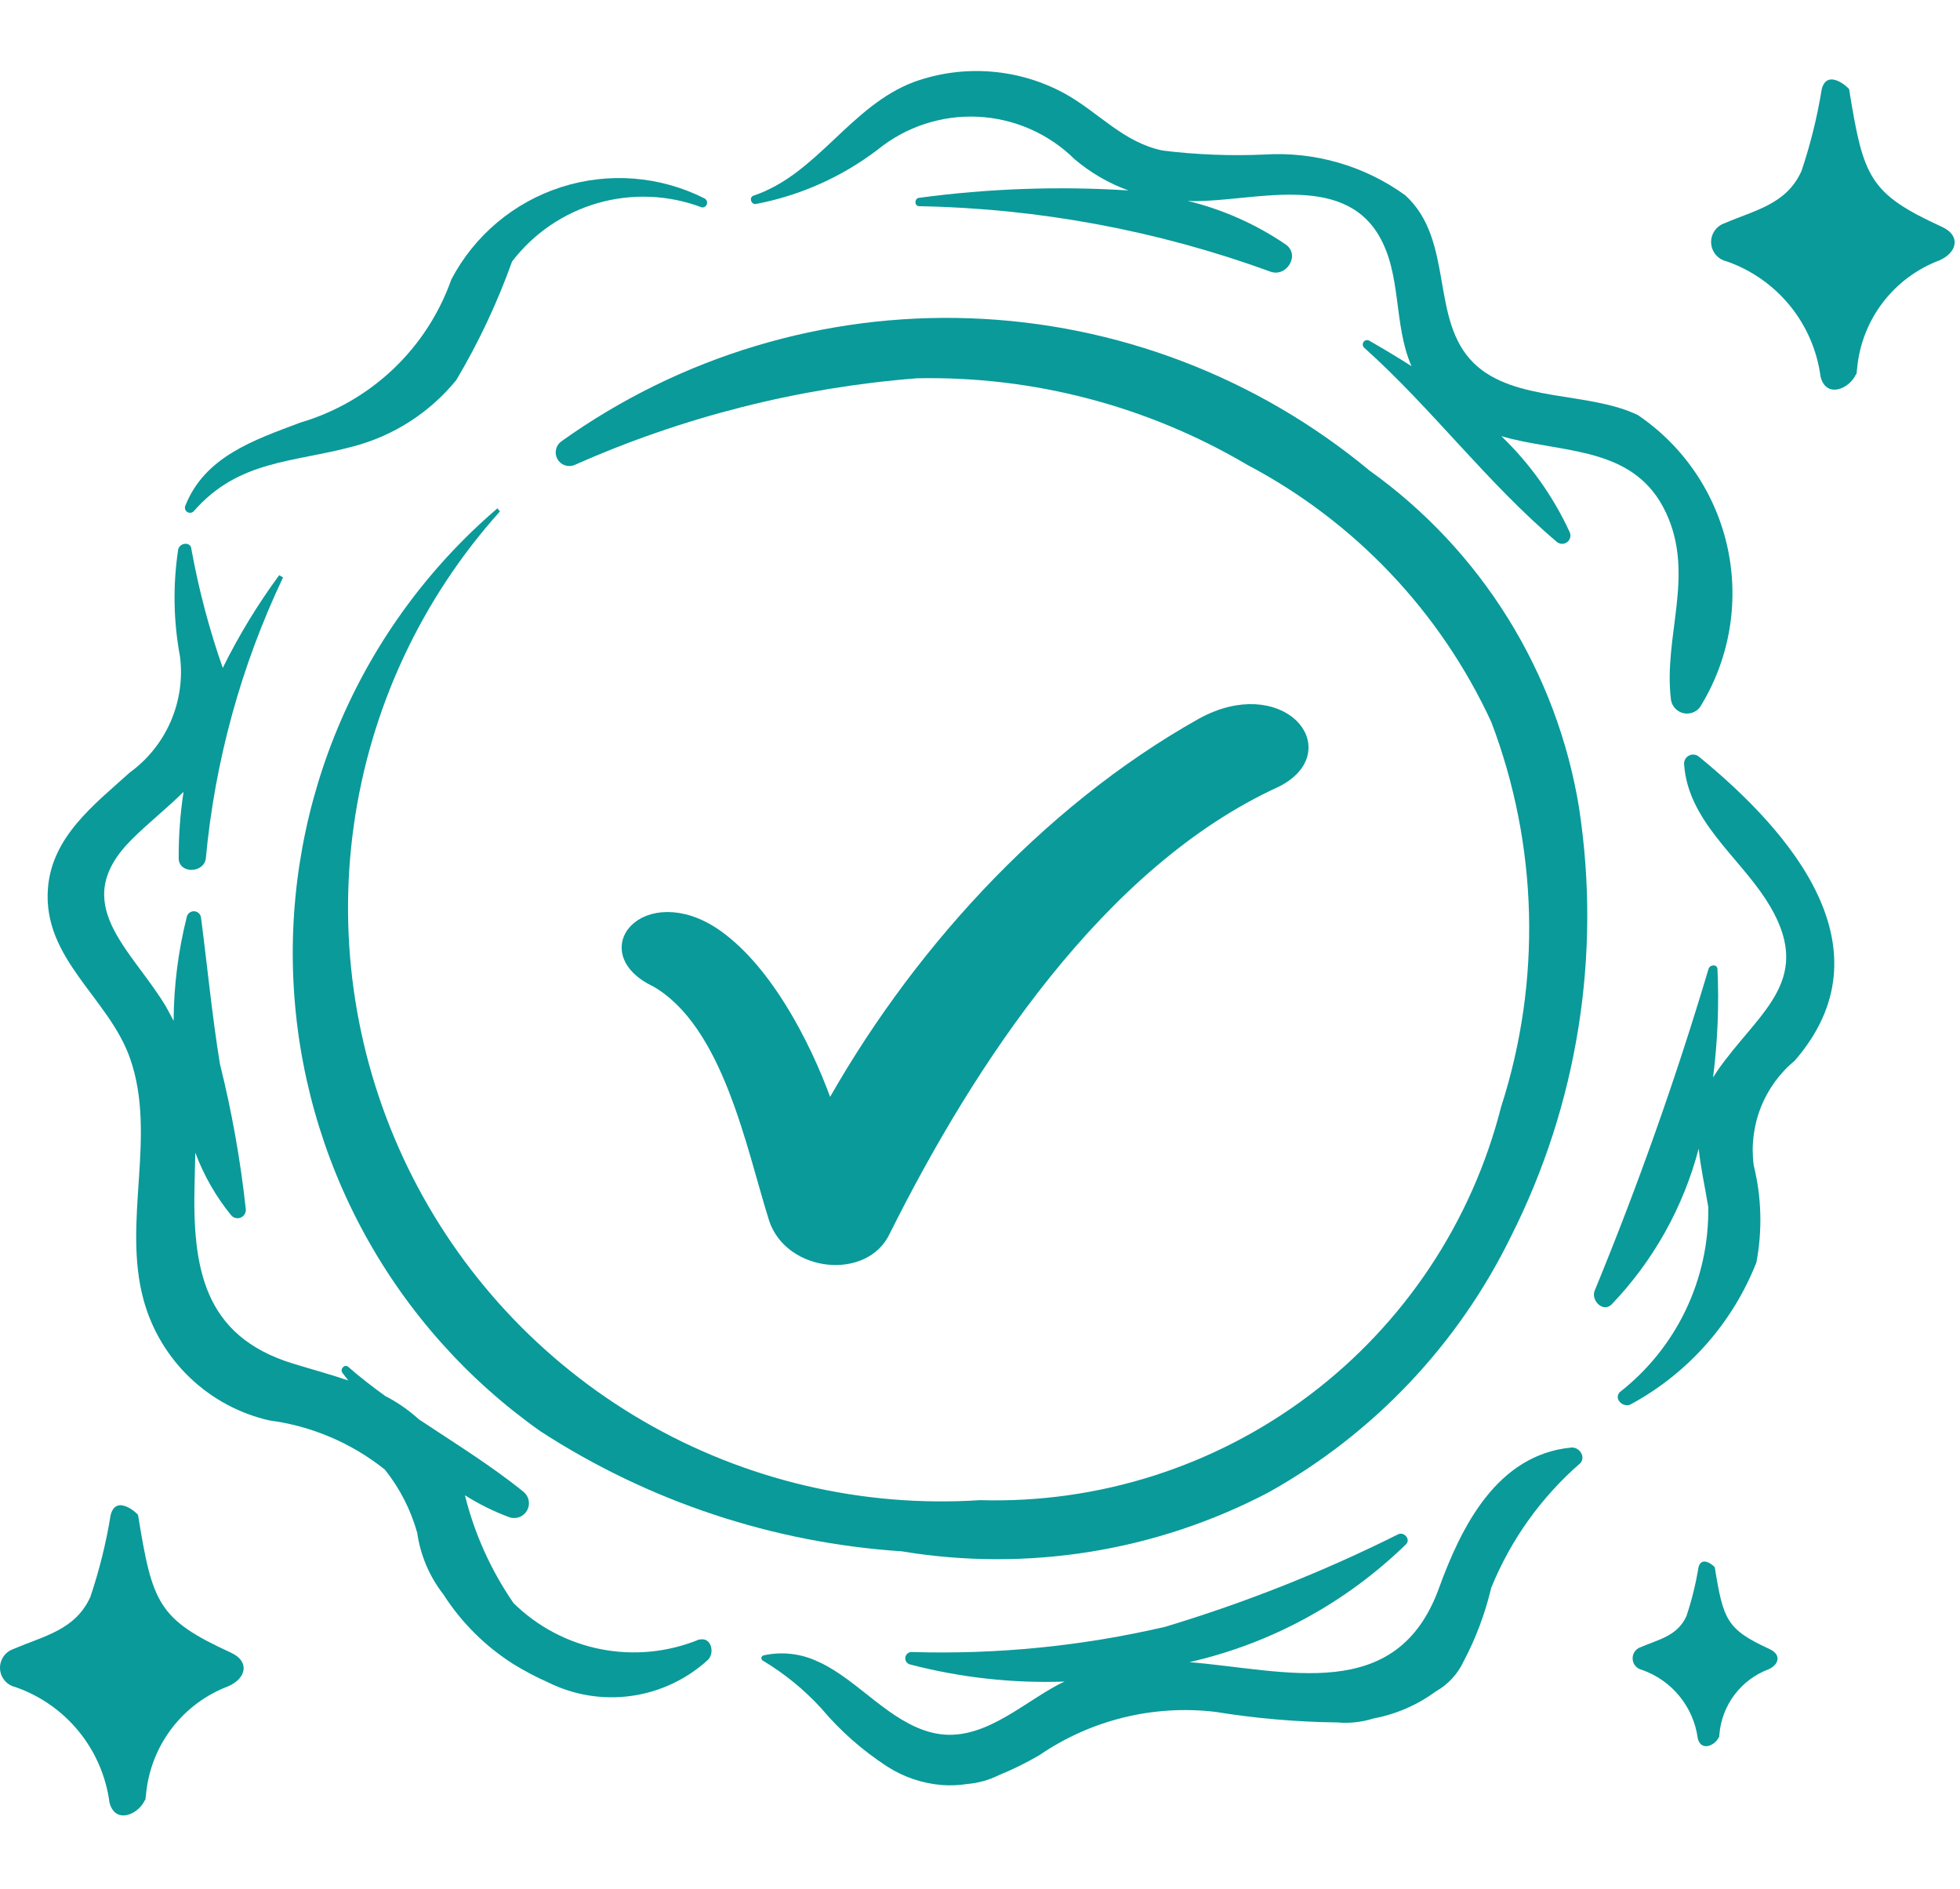
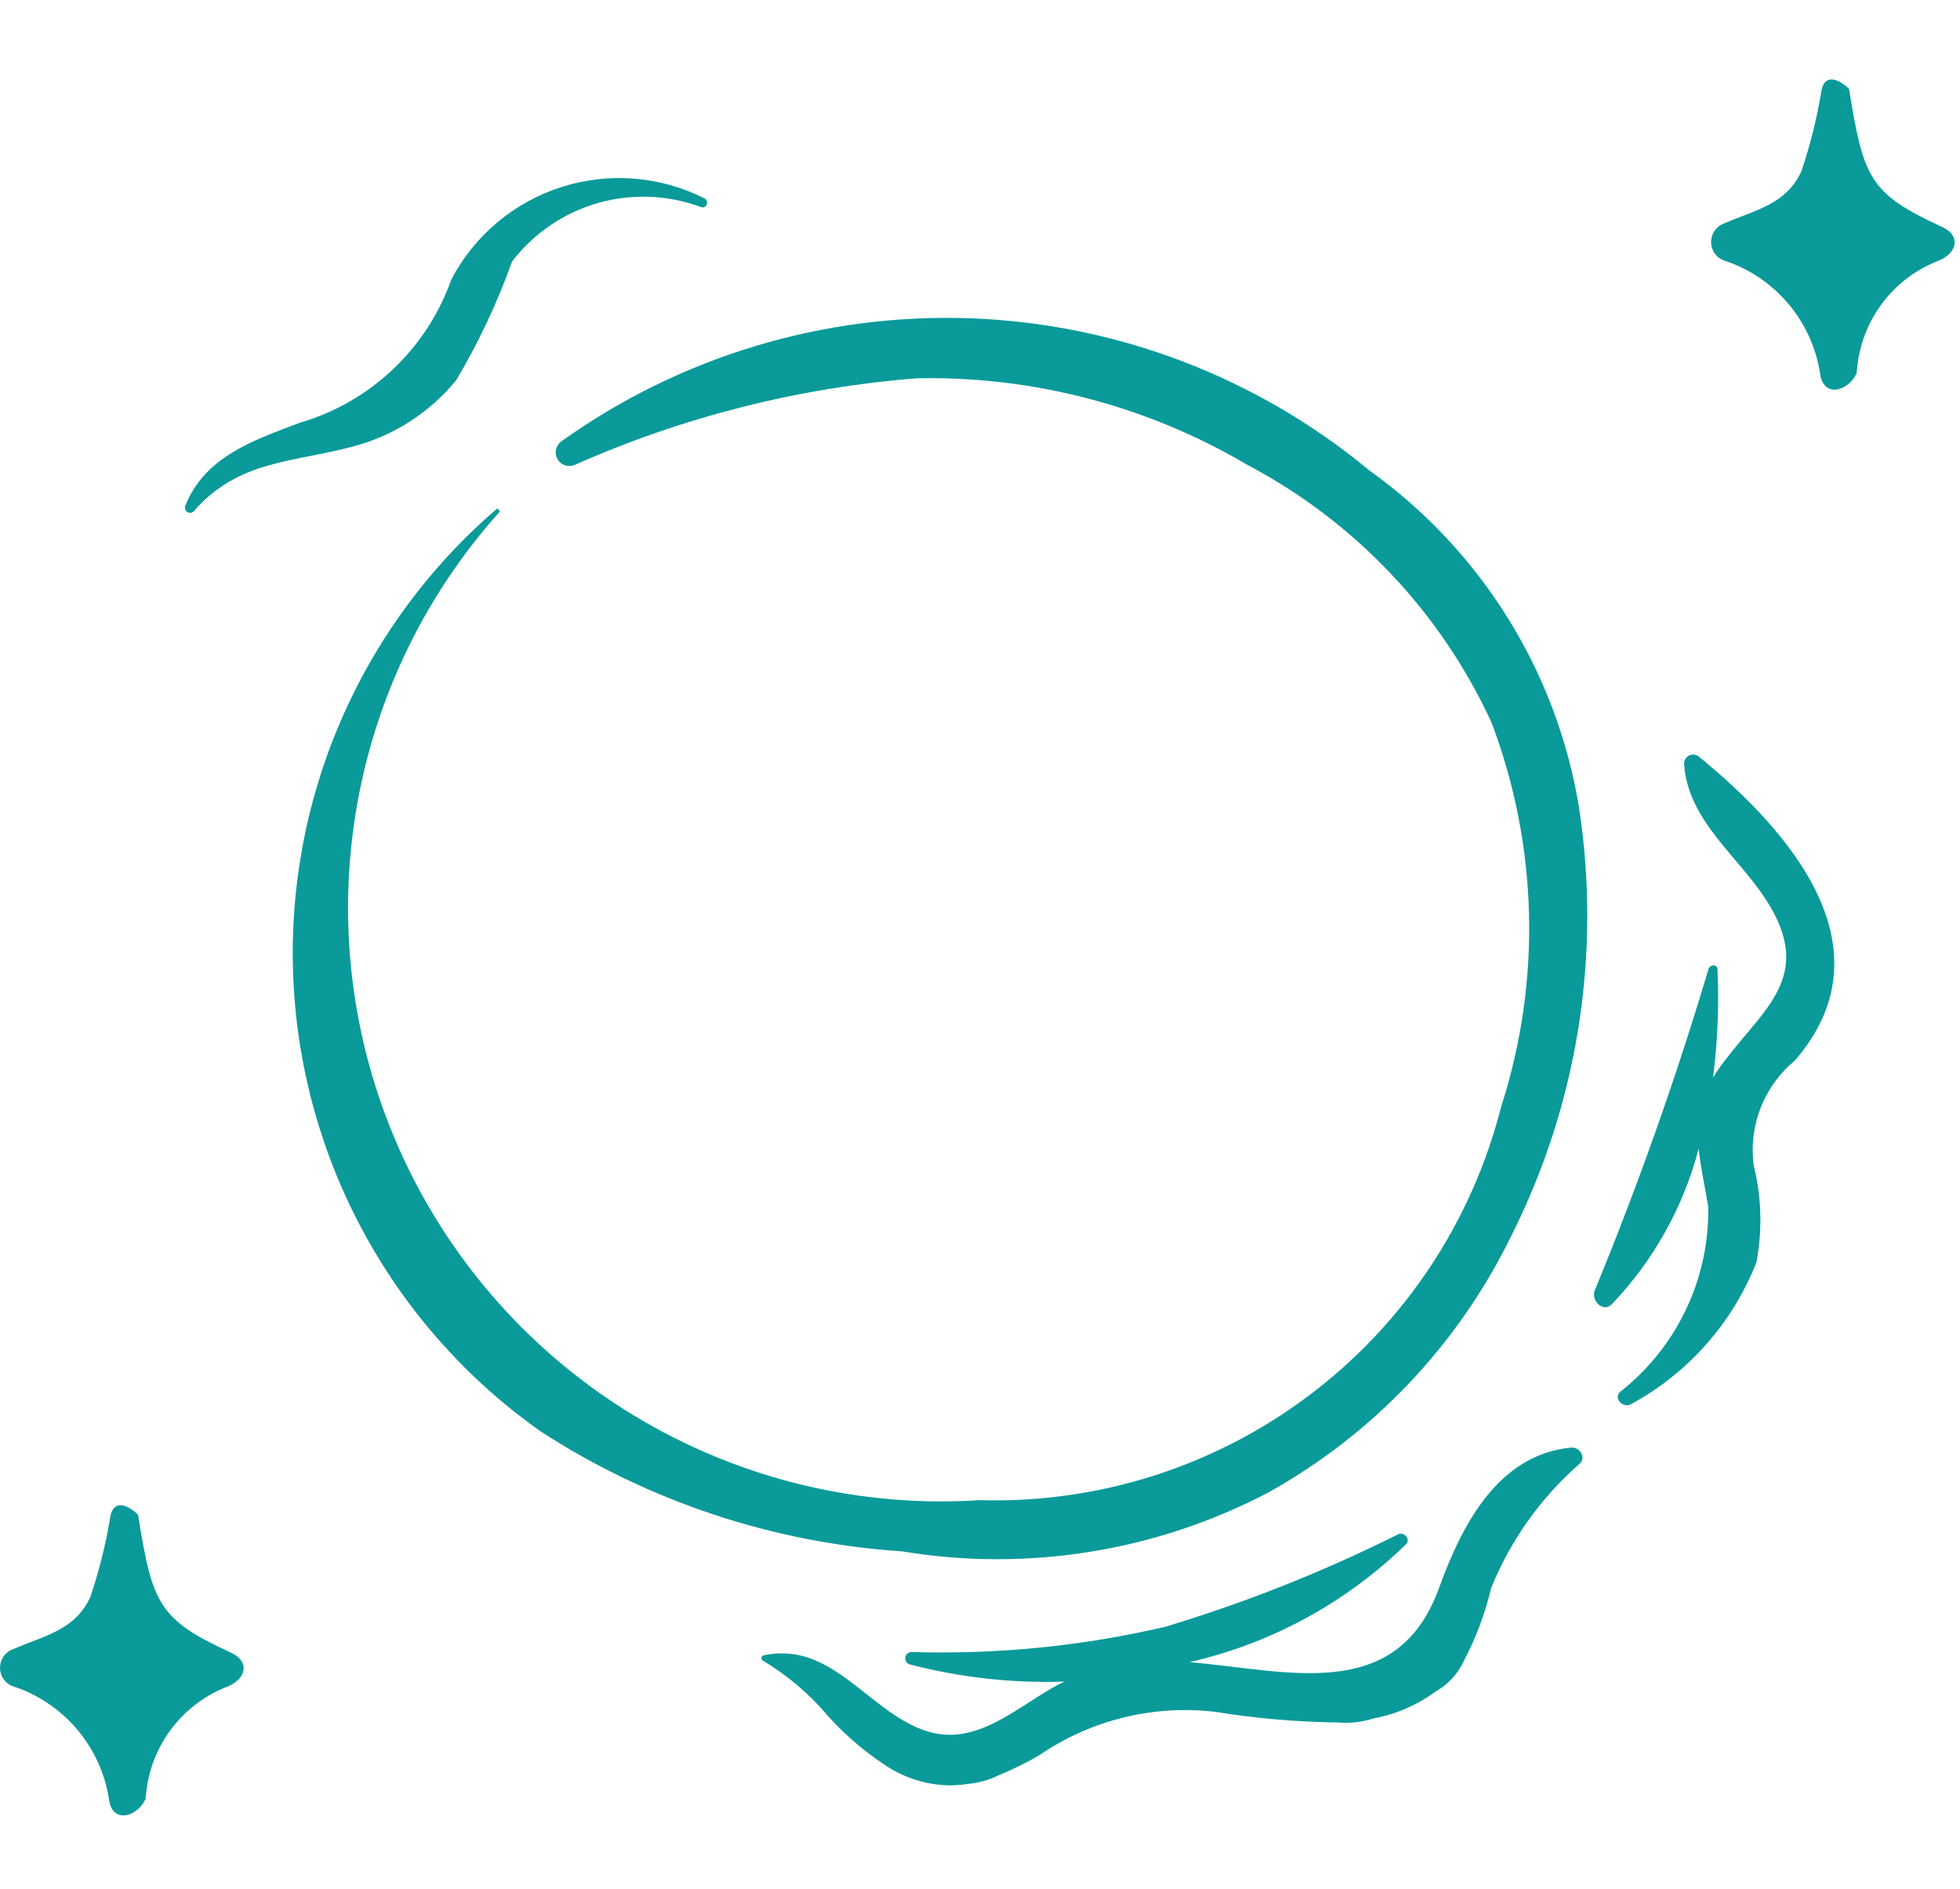
<svg xmlns="http://www.w3.org/2000/svg" width="138" height="133" viewBox="0 0 138 123" fill="none">
  <g id="tick-container" class="svg-global" fill="none">
    <g id="tick-stars" fill="none">
      <path id="Path 833" d="M49.594 8.963C46.469 7.387 42.851 7.103 39.518 8.17C36.186 9.238 33.406 11.572 31.779 14.67C30.93 17.072 29.524 19.238 27.674 20.991C25.825 22.743 23.586 24.031 21.142 24.749C17.874 25.98 14.41 27.141 13.042 30.617C13.013 30.697 13.013 30.784 13.042 30.864C13.072 30.944 13.128 31.011 13.202 31.053C13.276 31.095 13.362 31.109 13.446 31.094C13.53 31.078 13.605 31.034 13.659 30.968C16.818 27.368 20.627 27.573 24.882 26.423C27.729 25.671 30.265 24.037 32.126 21.755C33.7 19.105 35.015 16.311 36.053 13.41C37.574 11.421 39.697 9.977 42.104 9.291C44.512 8.605 47.077 8.713 49.418 9.601C49.497 9.608 49.576 9.588 49.641 9.543C49.706 9.498 49.753 9.431 49.774 9.354C49.794 9.278 49.787 9.197 49.754 9.125C49.72 9.053 49.662 8.996 49.59 8.963H49.594Z" fill="#0A9A9A" />
-       <path id="Path 834" d="M115.355 24.235C111.866 22.535 106.63 23.335 103.785 20.581C100.633 17.528 102.435 11.918 98.935 8.741C96.064 6.668 92.562 5.657 89.028 5.879C86.638 5.984 84.244 5.891 81.87 5.6C79.085 5.023 77.391 2.941 75.015 1.613C73.404 0.724 71.622 0.189 69.788 0.042C67.954 -0.106 66.11 0.139 64.378 0.759C59.858 2.448 57.561 7.259 53.056 8.772C52.721 8.884 52.876 9.407 53.214 9.362C56.334 8.768 59.273 7.457 61.799 5.532C63.787 3.918 66.3 3.095 68.858 3.219C71.415 3.344 73.837 4.407 75.659 6.206C76.781 7.16 78.065 7.905 79.45 8.406C74.53 8.094 69.591 8.269 64.706 8.927C64.379 8.959 64.365 9.499 64.706 9.515C73.145 9.67 81.499 11.225 89.429 14.115C90.571 14.562 91.586 12.939 90.514 12.203C88.416 10.776 86.079 9.739 83.614 9.14L83.991 9.156C88.155 9.203 94.408 7.116 97.059 11.54C98.717 14.308 98.089 17.827 99.382 20.777C98.414 20.158 97.428 19.567 96.442 19.003C96.41 18.978 96.374 18.96 96.335 18.95C96.296 18.939 96.255 18.937 96.215 18.943C96.154 18.951 96.098 18.977 96.052 19.018C96.006 19.058 95.974 19.111 95.958 19.17C95.943 19.229 95.945 19.292 95.965 19.349C95.985 19.407 96.021 19.458 96.07 19.495C100.847 23.783 104.738 29.035 109.646 33.173C109.748 33.246 109.872 33.285 109.998 33.283C110.124 33.28 110.246 33.237 110.345 33.16C110.445 33.083 110.517 32.975 110.55 32.854C110.584 32.732 110.577 32.603 110.531 32.486C109.361 29.943 107.725 27.643 105.707 25.704L106.452 25.904C110.564 26.887 115.19 26.604 117.293 31.08C119.369 35.493 117.098 39.78 117.649 44.258C117.682 44.478 117.78 44.684 117.929 44.851C118.078 45.017 118.272 45.136 118.488 45.194C118.703 45.251 118.931 45.244 119.143 45.174C119.355 45.104 119.542 44.974 119.681 44.799C121.754 41.476 122.461 37.479 121.654 33.647C120.846 29.814 118.587 26.443 115.349 24.239L115.355 24.235Z" fill="#0A9A9A" />
-       <path id="Path 835" d="M49.228 110.411C47.038 111.313 44.632 111.551 42.307 111.096C39.983 110.641 37.844 109.512 36.157 107.851C34.568 105.548 33.408 102.976 32.735 100.261C33.713 100.878 34.752 101.392 35.835 101.797C36.067 101.884 36.322 101.885 36.555 101.801C36.788 101.717 36.983 101.552 37.106 101.337C37.228 101.122 37.27 100.87 37.224 100.627C37.177 100.383 37.045 100.165 36.852 100.01C34.533 98.137 31.983 96.572 29.495 94.917C28.779 94.266 27.981 93.713 27.121 93.272C26.228 92.624 25.351 91.952 24.521 91.222C24.263 90.998 23.912 91.38 24.11 91.641L24.523 92.18C23.253 91.746 21.929 91.389 20.596 90.98C14.316 89.039 13.544 84.232 13.701 78.287L13.751 76.141C14.345 77.737 15.197 79.226 16.273 80.547C16.353 80.642 16.462 80.71 16.583 80.74C16.704 80.77 16.832 80.76 16.948 80.712C17.063 80.664 17.16 80.58 17.224 80.473C17.289 80.366 17.317 80.241 17.306 80.117C16.932 76.672 16.323 73.257 15.485 69.896C14.926 66.472 14.6 63.005 14.148 59.562C14.126 59.445 14.064 59.34 13.972 59.265C13.881 59.189 13.766 59.148 13.648 59.148C13.529 59.148 13.415 59.189 13.323 59.265C13.232 59.34 13.17 59.445 13.148 59.562C12.547 61.949 12.237 64.4 12.224 66.862L11.701 65.884C9.252 61.784 4.738 58.616 9.275 54.094C10.436 52.936 11.758 51.9 12.923 50.742C12.688 52.29 12.573 53.855 12.582 55.421C12.588 56.527 14.359 56.485 14.492 55.427C15.132 48.565 16.972 41.87 19.93 35.646L19.657 35.49C18.144 37.546 16.815 39.73 15.684 42.019C14.732 39.298 13.994 36.508 13.478 33.673C13.447 33.105 12.663 33.191 12.547 33.673C12.165 36.179 12.209 38.732 12.675 41.225C12.869 42.778 12.642 44.354 12.019 45.79C11.395 47.225 10.398 48.467 9.131 49.386C6.631 51.644 3.656 53.893 3.375 57.537C2.99 62.514 7.663 65.237 9.157 69.505C11.07 74.972 8.582 80.975 10.12 86.549C10.694 88.622 11.82 90.502 13.376 91.988C14.932 93.474 16.862 94.511 18.96 94.99C21.936 95.382 24.749 96.578 27.095 98.451C28.145 99.765 28.92 101.277 29.374 102.898C29.6 104.486 30.239 105.987 31.227 107.251C32.491 109.225 34.174 110.898 36.156 112.151C36.931 112.627 37.738 113.052 38.57 113.422C40.387 114.33 42.437 114.666 44.449 114.385C46.461 114.104 48.34 113.22 49.84 111.85C50.34 111.366 50.098 110.214 49.24 110.421L49.228 110.411Z" fill="#0A9A9A" />
      <path id="Path 836" d="M62.463 119.353C63.627 120.102 64.959 120.551 66.34 120.66C66.935 120.702 67.533 120.676 68.123 120.582C68.888 120.516 69.635 120.307 70.323 119.965C71.302 119.565 72.253 119.097 73.167 118.565C76.79 116.08 81.191 114.993 85.554 115.505C88.398 115.966 91.273 116.216 94.154 116.252C95.017 116.327 95.887 116.231 96.714 115.97C98.296 115.674 99.792 115.024 101.088 114.07C101.95 113.585 102.639 112.841 103.055 111.944C103.917 110.312 104.568 108.577 104.991 106.781C106.363 103.401 108.512 100.393 111.265 98.001C111.679 97.535 111.177 96.846 110.625 96.901C105.406 97.409 102.894 102.454 101.314 106.801C98.334 115.001 90.573 112.575 83.75 112.007C89.505 110.695 94.785 107.818 99.009 103.695C99.331 103.356 98.86 102.829 98.468 102.995C93.185 105.636 87.686 107.819 82.03 109.521C76.192 110.879 70.204 111.475 64.213 111.295C64.1 111.287 63.989 111.323 63.901 111.394C63.814 111.465 63.757 111.567 63.742 111.679C63.727 111.791 63.755 111.904 63.82 111.996C63.885 112.088 63.983 112.152 64.094 112.175C67.636 113.098 71.293 113.502 74.951 113.375L74.558 113.563C71.768 115.034 68.958 117.834 65.563 116.954C62.649 116.199 60.525 113.421 57.873 112.099L57.633 111.989C56.435 111.406 55.075 111.243 53.774 111.528C53.731 111.535 53.692 111.555 53.663 111.586C53.633 111.617 53.614 111.656 53.608 111.699C53.602 111.741 53.61 111.784 53.631 111.822C53.652 111.859 53.684 111.889 53.723 111.907C55.244 112.82 56.625 113.948 57.823 115.258C59.159 116.844 60.723 118.224 62.463 119.353V119.353Z" fill="#0A9A9A" />
      <path id="Path 837" d="M119.575 48.234C119.475 48.164 119.357 48.124 119.236 48.119C119.114 48.114 118.993 48.143 118.888 48.205C118.783 48.266 118.697 48.356 118.642 48.465C118.586 48.573 118.563 48.695 118.575 48.817C118.862 52.738 122.301 55.205 124.313 58.291C128.013 63.966 123.813 66.191 120.913 70.384L120.613 70.85C120.936 68.323 121.04 65.774 120.925 63.23C120.909 62.843 120.365 62.897 120.288 63.23C117.997 70.916 115.318 78.482 112.261 85.897C112.04 86.56 112.873 87.43 113.479 86.818C116.419 83.743 118.526 79.97 119.602 75.855C119.729 77.155 120.037 78.502 120.276 79.969C120.314 82.474 119.772 84.954 118.692 87.214C117.612 89.475 116.022 91.454 114.049 92.998C113.572 93.51 114.364 94.185 114.887 93.82C118.888 91.634 121.995 88.112 123.664 83.869C124.094 81.606 124.031 79.277 123.477 77.041C123.294 75.665 123.463 74.266 123.969 72.975C124.476 71.683 125.302 70.541 126.371 69.657C133.158 61.827 126.189 53.622 119.577 48.233L119.575 48.234Z" fill="#0A9A9A" />
      <path id="Path 838" d="M111.188 51.914C110.419 47.169 108.718 42.624 106.184 38.541C103.649 34.457 100.331 30.916 96.421 28.122C88.494 21.546 78.613 17.778 68.32 17.407C58.027 17.037 47.901 20.083 39.521 26.072C39.331 26.209 39.199 26.411 39.148 26.64C39.097 26.868 39.131 27.107 39.245 27.312C39.358 27.517 39.542 27.673 39.763 27.752C39.983 27.83 40.225 27.825 40.442 27.738C48.077 24.346 56.235 22.281 64.564 21.63C72.736 21.461 80.793 23.573 87.832 27.73C95.391 31.715 101.426 38.08 105.005 45.84C108.304 54.529 108.544 64.084 105.687 72.929C103.627 81.025 98.87 88.177 92.201 93.208C85.531 98.239 77.347 100.847 68.997 100.604C60.711 101.143 52.453 99.202 45.276 95.027C38.099 90.852 32.329 84.634 28.702 77.165C25.075 69.696 23.755 61.316 24.912 53.094C26.069 44.872 29.65 37.182 35.197 31.004L35.025 30.783C30.258 34.863 26.486 39.978 23.996 45.737C21.506 51.497 20.364 57.748 20.657 64.016C20.951 70.284 22.671 76.402 25.688 81.904C28.704 87.406 32.937 92.146 38.064 95.764C45.68 100.701 54.433 103.607 63.49 104.206C72.321 105.672 81.389 104.215 89.317 100.056C96.71 95.931 102.665 89.645 106.385 82.04C111.076 72.741 112.754 62.211 111.185 51.915L111.188 51.914Z" fill="#0A9A9A" />
      <path id="star" d="M136.747 10.978C131.589 8.616 131.199 7.496 130.192 1.278C130.181 1.205 128.664 -0.222 128.266 1.271C127.949 3.229 127.472 5.157 126.84 7.038C125.784 9.377 123.611 9.775 121.417 10.717C121.13 10.815 120.883 11.005 120.714 11.256C120.544 11.508 120.461 11.808 120.478 12.11C120.494 12.413 120.609 12.703 120.804 12.934C121 13.166 121.266 13.328 121.562 13.395C123.31 14.002 124.854 15.083 126.023 16.517C127.192 17.951 127.94 19.681 128.183 21.516C128.573 23.069 130.208 22.393 130.683 21.337H130.719L130.727 21.163L130.751 20.989C130.897 19.292 131.521 17.671 132.55 16.315C133.579 14.958 134.972 13.921 136.567 13.323C137.857 12.737 138.029 11.566 136.747 10.979V10.978Z" fill="#0A9A9A" />
      <path id="star" d="M16.277 111.347C11.119 108.987 10.729 107.865 9.72 101.647C9.709 101.576 8.19 100.147 7.792 101.639C7.475 103.597 6.998 105.526 6.366 107.406C5.309 109.745 3.137 110.143 0.941 111.085C0.654 111.183 0.407 111.373 0.238 111.624C0.068 111.876 -0.014 112.176 0.002 112.479C0.019 112.782 0.133 113.071 0.329 113.303C0.525 113.534 0.791 113.696 1.087 113.763C2.834 114.37 4.379 115.451 5.548 116.885C6.717 118.319 7.465 120.049 7.708 121.884C8.098 123.437 9.733 122.761 10.208 121.705H10.242L10.25 121.531L10.278 121.359C10.425 119.662 11.05 118.042 12.079 116.686C13.109 115.33 14.502 114.293 16.097 113.696C17.387 113.11 17.559 111.937 16.277 111.351V111.347Z" fill="#0A9A9A" />
-       <path id="star" d="M124.634 111.105C121.564 109.705 121.334 109.033 120.734 105.331C120.728 105.289 119.823 104.438 119.587 105.331C119.398 106.497 119.114 107.646 118.739 108.766C118.11 110.158 116.818 110.397 115.51 110.955C115.339 111.013 115.192 111.126 115.091 111.275C114.99 111.425 114.941 111.603 114.95 111.784C114.96 111.964 115.028 112.136 115.145 112.274C115.261 112.412 115.42 112.508 115.596 112.548C116.636 112.909 117.555 113.553 118.251 114.406C118.947 115.259 119.392 116.289 119.538 117.381C119.77 118.305 120.743 117.902 121.029 117.274H121.05V117.174L121.061 117.074C121.148 116.064 121.519 115.099 122.132 114.292C122.744 113.484 123.573 112.866 124.522 112.51C125.29 112.162 125.393 111.464 124.629 111.11L124.634 111.105Z" fill="#0A9A9A" />
    </g>
-     <path id="tick" d="M58.344 73.424C64.297 62.6 73.572 52.243 84.666 46.024C90.078 43.047 94.137 47.77 89.808 49.935C77.361 55.618 68.159 69.688 62.208 81.596C60.855 84.573 55.714 84.032 54.631 80.784C53.007 75.642 51.384 66.984 46.242 64.006C41.642 61.841 45.897 57.389 50.768 61.178C54.286 63.884 56.992 69.37 58.345 73.429L58.344 73.424Z" stroke="#0A9A9A" fill="#0A9A9A" />
  </g>
</svg>